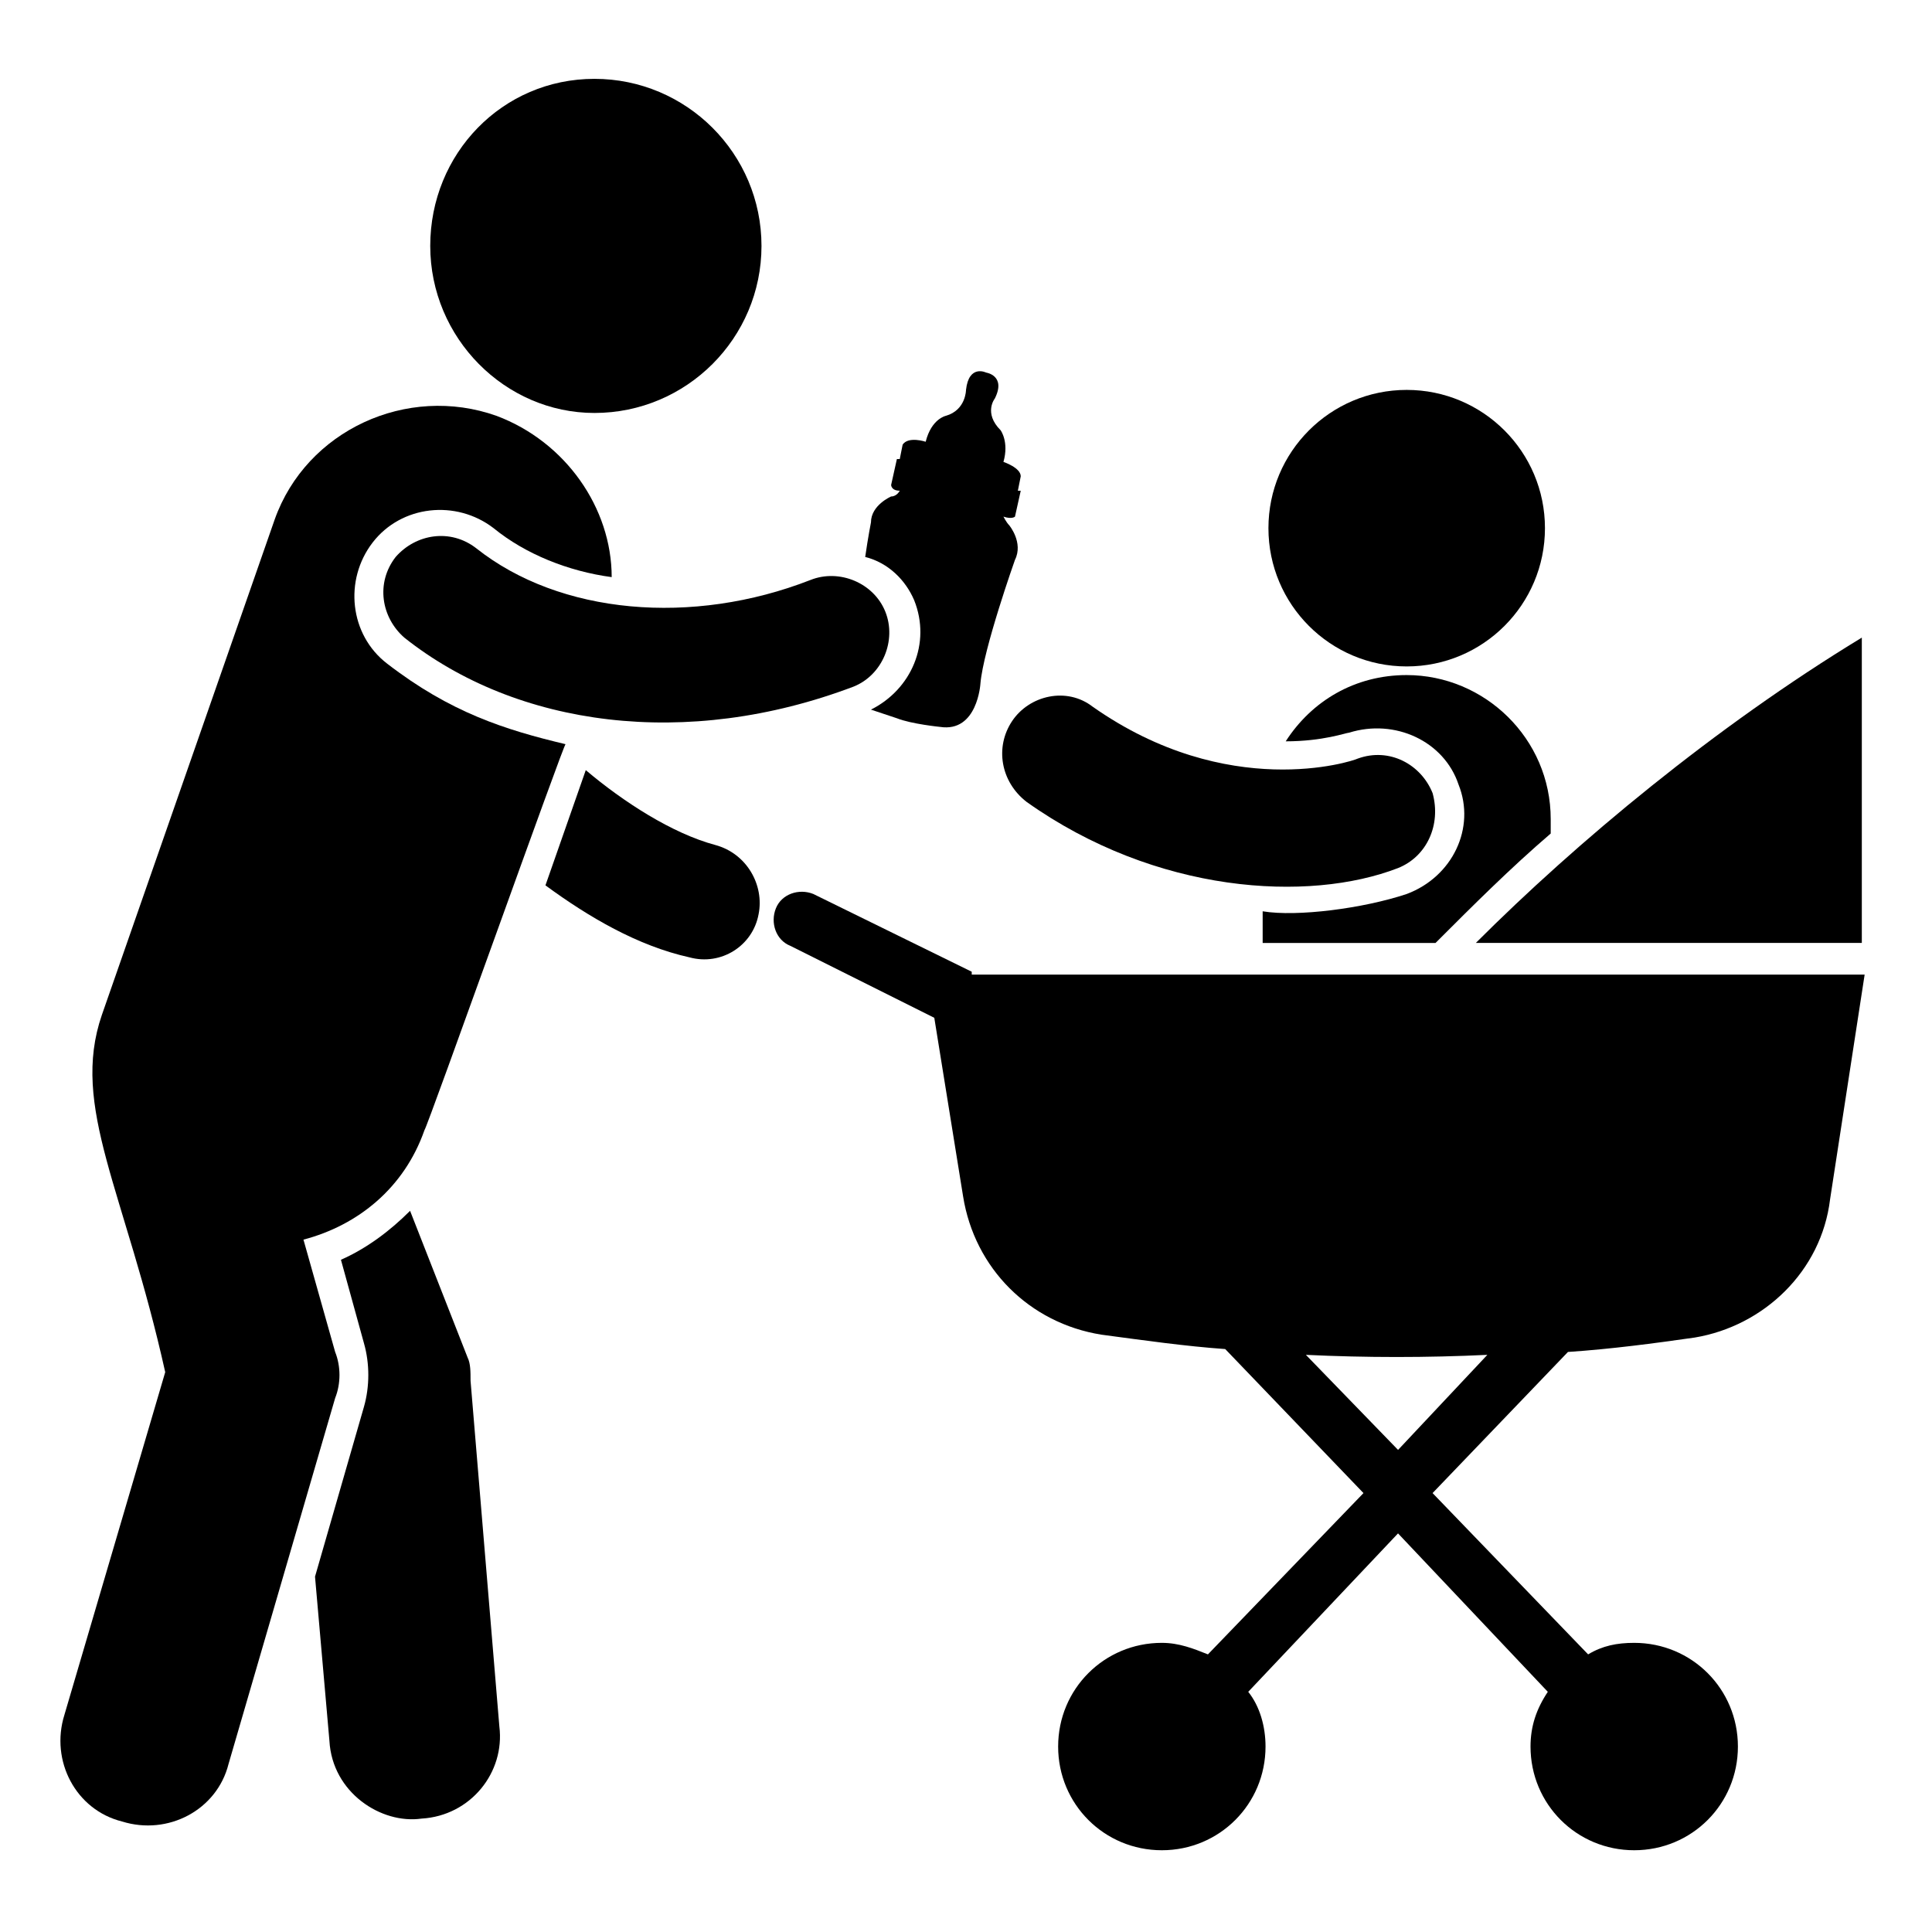
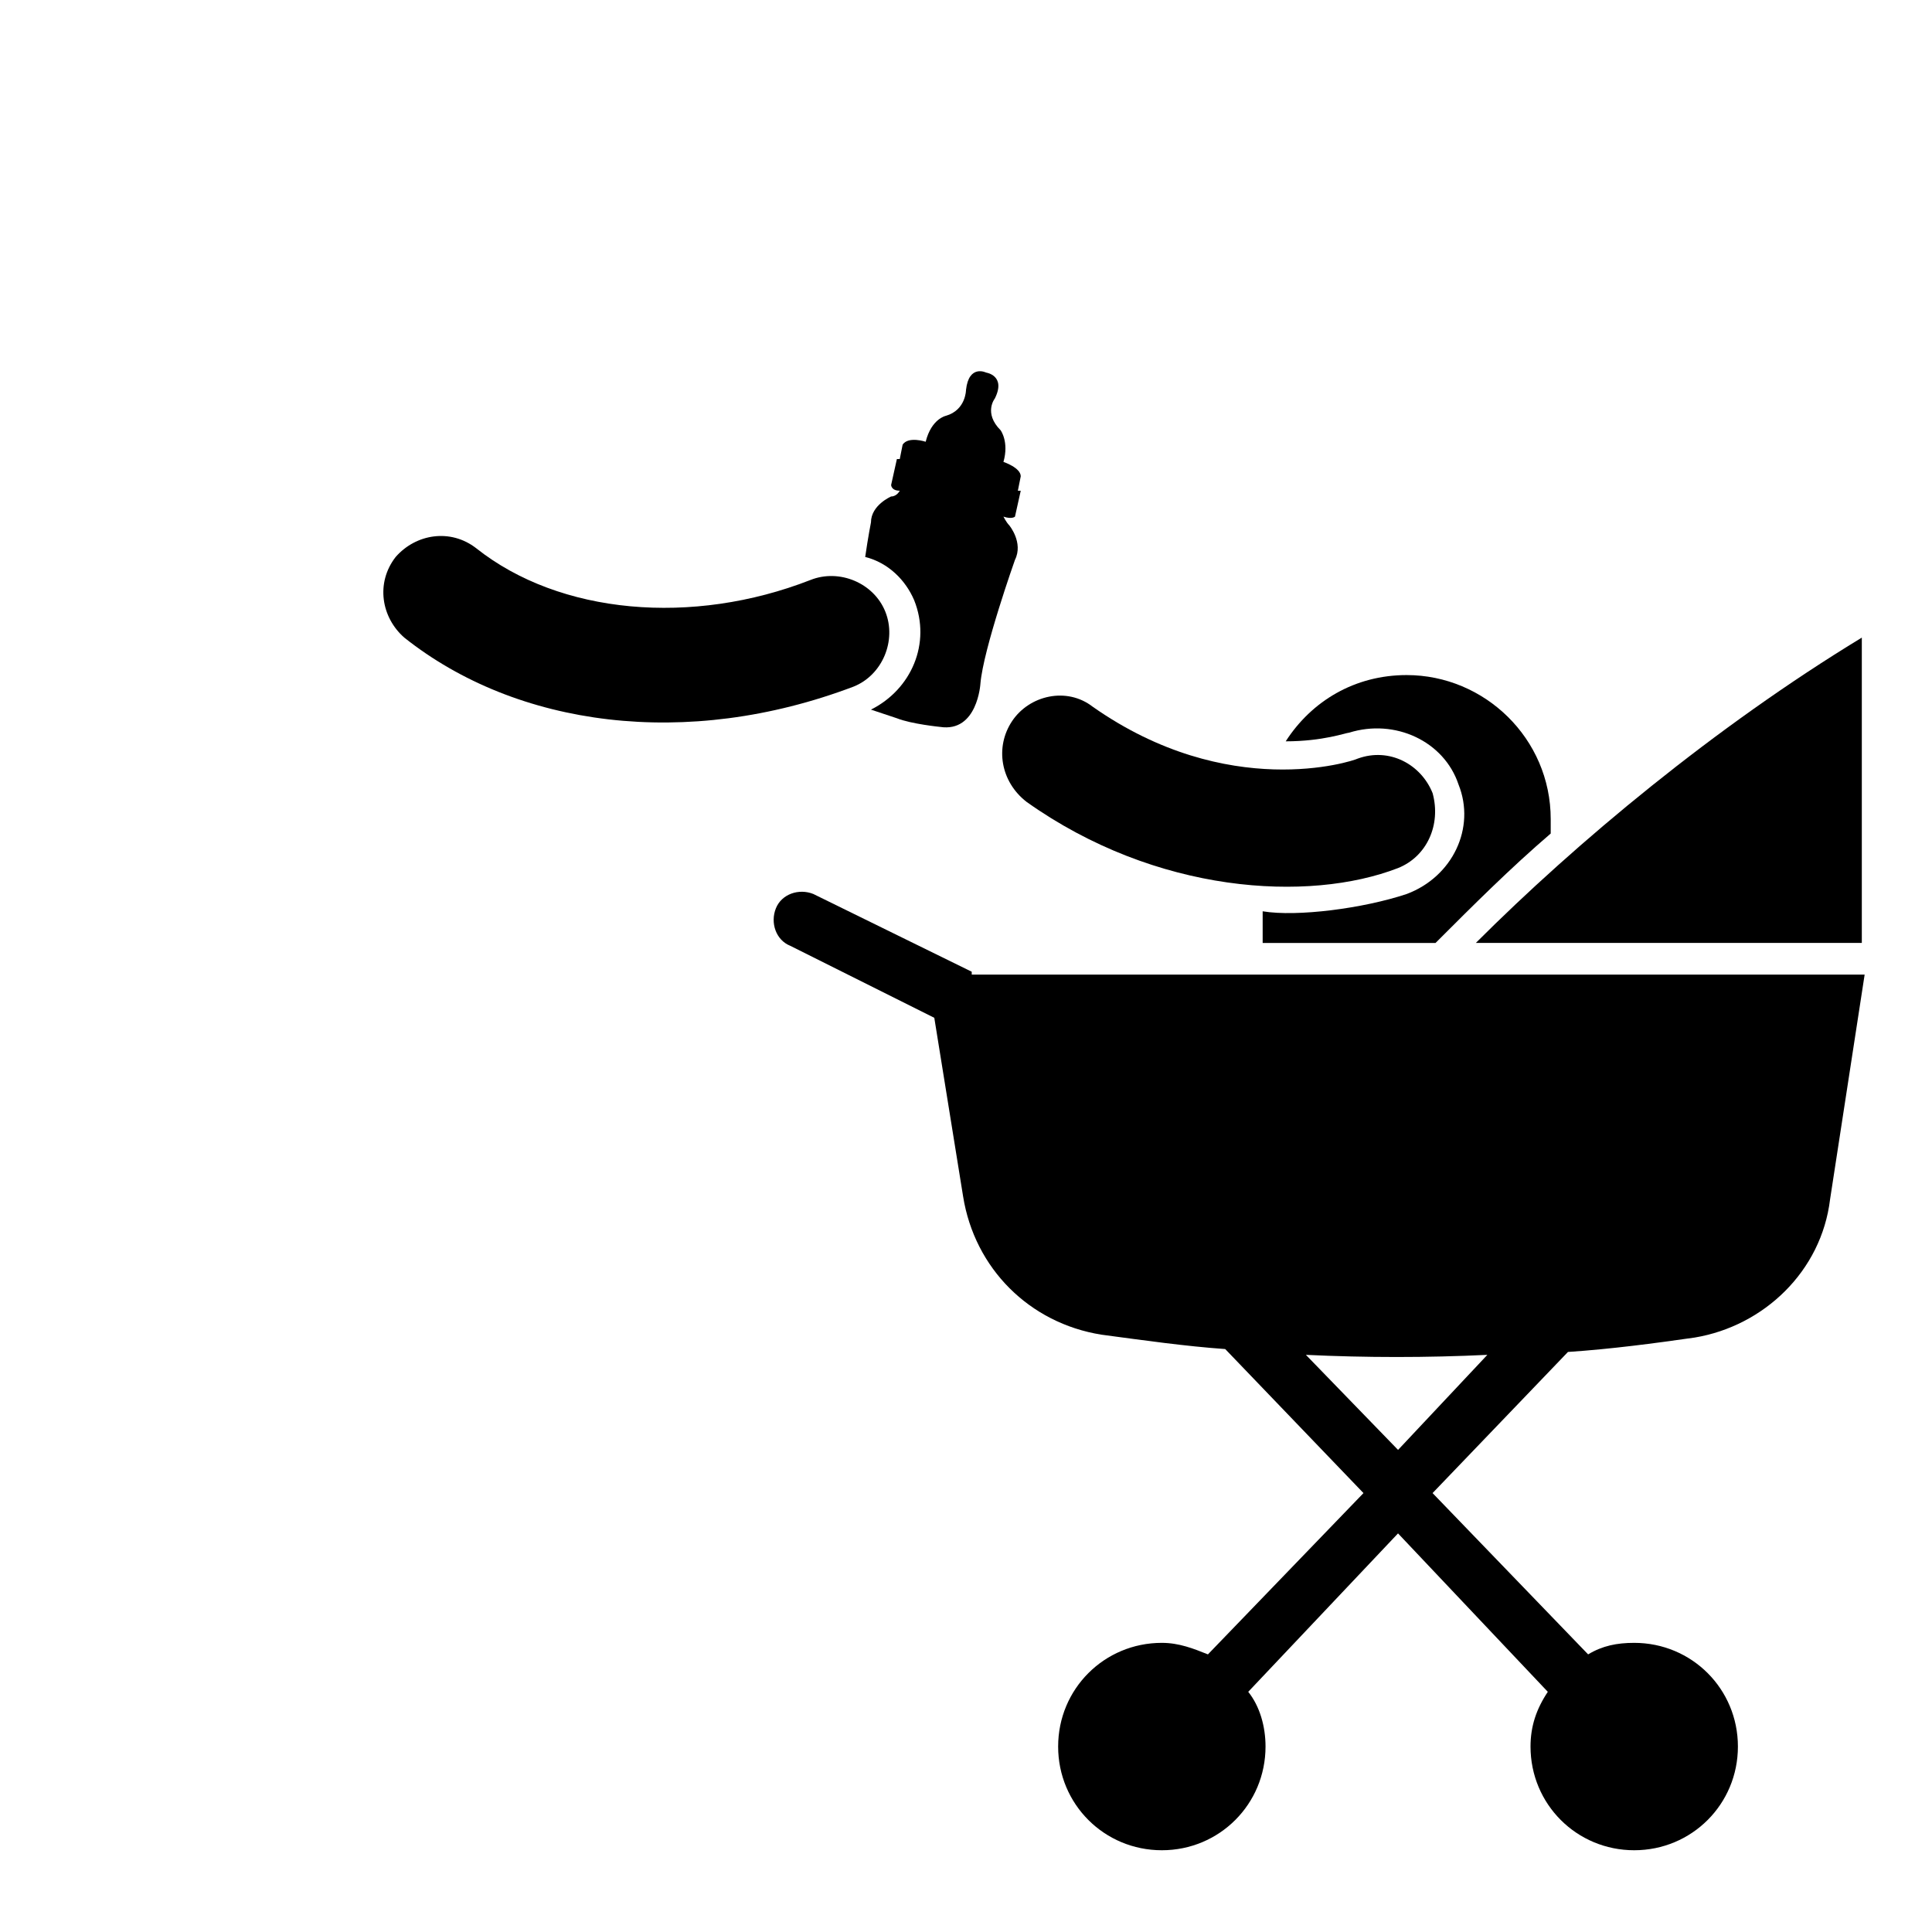
<svg xmlns="http://www.w3.org/2000/svg" fill="#000000" width="800px" height="800px" version="1.1" viewBox="144 144 512 512">
  <g>
    <path d="m516.79 322.9c-13.742 0-25.191 6.871-32.062 17.559 9.922 0 16.031-2.289 16.793-2.289 12.215-3.816 25.191 2.289 29.008 13.742 4.582 11.449-1.527 24.426-13.742 29.008-11.449 3.816-29.008 6.106-38.168 4.582v8.398h45.801c9.922-9.922 19.848-19.848 30.535-29.008v-3.816c0.004-21.379-17.551-38.176-38.164-38.176z" />
-     <path d="m333.59 367.94c-11.449-3.055-24.426-11.449-34.352-19.848l-10.688 30.535c11.449 8.398 24.426 16.031 38.168 19.082 8.398 2.289 16.793-3.055 18.32-11.449 1.527-7.633-3.051-16.031-11.449-18.32z" />
-     <path d="m267.94 503.81-15.266-38.93c-5.344 5.344-11.449 9.922-18.32 12.977l6.106 22.137c1.527 5.344 1.527 11.449 0 16.793l-12.977 45.039 3.816 43.512c0.762 13.742 13.742 22.137 24.426 20.609 12.977-0.762 22.137-12.215 20.609-24.426l-7.633-91.602c0.004-2.293 0.004-4.582-0.762-6.109z" />
    <path d="m386.26 303.05c4.582 11.449-0.762 23.664-11.449 29.008 2.289 0.762 4.582 1.527 6.871 2.289 3.816 1.527 11.449 2.289 11.449 2.289 9.922 1.527 10.688-11.449 10.688-11.449 0.762-9.16 9.16-32.824 9.16-32.824 2.289-4.582-1.527-9.16-1.527-9.16-0.762-0.762-1.527-2.289-1.527-2.289 2.289 0.762 3.055 0 3.055 0l1.527-6.871h-0.762l0.762-3.816c0-2.289-4.582-3.816-4.582-3.816 1.527-5.344-0.762-8.398-0.762-8.398-4.582-4.582-1.527-8.398-1.527-8.398 3.055-6.106-2.289-6.871-2.289-6.871s-4.582-2.289-5.344 4.582c0 0 0 5.344-5.344 6.871 0 0-3.816 0.762-5.344 6.871 0 0-4.582-1.527-6.106 0.762l-0.762 3.816h-0.762l-1.527 6.871s0 1.527 2.289 1.527c0 0-0.762 1.527-2.289 1.527 0 0-5.344 2.289-5.344 6.871 0 0-0.762 3.816-1.527 9.16 6.102 1.523 10.684 6.106 12.973 11.449z" />
-     <path d="m301.53 253.44c24.426 0 44.273-19.848 44.273-44.273 0-24.426-19.848-44.273-44.273-44.273-24.426 0-43.512 19.848-43.512 44.273 0 24.426 19.848 44.273 43.512 44.273z" />
-     <path d="m293.89 341.22c-16.031-3.816-30.535-8.398-47.328-21.375-9.922-7.633-11.449-22.137-3.816-32.062 7.633-9.922 22.137-11.449 32.062-3.816 8.398 6.871 19.848 11.449 31.297 12.977 0-18.32-12.215-35.879-30.535-42.746-23.664-8.398-50.383 3.816-58.777 27.48l-45.801 131.3c-8.398 24.426 6.106 46.562 16.793 94.656l-26.719 90.836c-3.816 12.215 3.055 25.191 15.266 28.242 12.215 3.816 25.191-3.055 28.242-15.266l28.246-96.945c1.527-3.816 1.527-8.398 0-12.215l-8.398-29.77c14.504-3.816 26.719-13.742 32.062-29.008 0.766-0.762 37.406-103.81 37.406-102.29z" />
    <path d="m270.23 289.31c-6.871-5.344-16.031-3.816-21.375 2.289-5.344 6.871-3.816 16.031 2.289 21.375 29.77 23.664 74.809 29.77 119.08 12.977 7.633-3.055 11.449-12.215 8.398-19.848-3.055-7.633-12.215-11.449-19.848-8.398-31.297 12.215-66.41 9.164-88.547-8.395z" />
    <path d="m535.11 393.89h102.29v-80.914c-38.93 23.664-75.57 54.199-102.29 80.914z" />
    <path d="m401.52 401.52-41.984-20.609c-3.816-1.527-8.398 0-9.922 3.816-1.527 3.816 0 8.398 3.816 9.922l38.168 19.082 7.633 47.328c3.055 19.082 17.559 33.586 36.641 36.641 11.449 1.527 22.137 3.055 32.824 3.816l36.641 38.168-41.223 42.746c-3.816-1.527-7.633-3.055-12.215-3.055-15.266 0-27.48 12.215-27.48 27.48s12.215 27.48 27.48 27.48 27.48-12.215 27.48-27.48c0-5.344-1.527-10.688-4.582-14.504l39.695-41.984 39.695 41.984c-3.055 4.582-4.582 9.16-4.582 14.504 0 15.266 12.215 27.48 27.48 27.48s27.48-12.215 27.48-27.48-12.215-27.48-27.48-27.48c-4.582 0-8.398 0.762-12.215 3.055l-41.223-42.746 35.879-37.402c11.449-0.762 22.902-2.289 33.586-3.816 18.32-3.055 33.586-17.559 35.879-36.641l9.16-59.543-236.63 0.004zm112.98 126.72-24.426-25.191c16.031 0.762 32.062 0.762 48.09 0z" />
-     <path d="m553.43 283.97c0 20.238-16.402 36.641-36.641 36.641-20.234 0-36.641-16.402-36.641-36.641 0-20.234 16.406-36.641 36.641-36.641 20.238 0 36.641 16.406 36.641 36.641" />
    <path d="m412.21 335.11c-4.582 6.871-3.055 16.031 3.816 21.375 34.352 24.426 74.809 26.719 98.473 17.559 7.633-3.055 11.449-11.449 9.16-19.848-3.055-7.633-11.449-12.215-19.848-9.16-1.527 0.762-34.352 11.449-70.227-13.742-6.871-5.344-16.793-3.055-21.375 3.816z" />
  </g>
</svg>